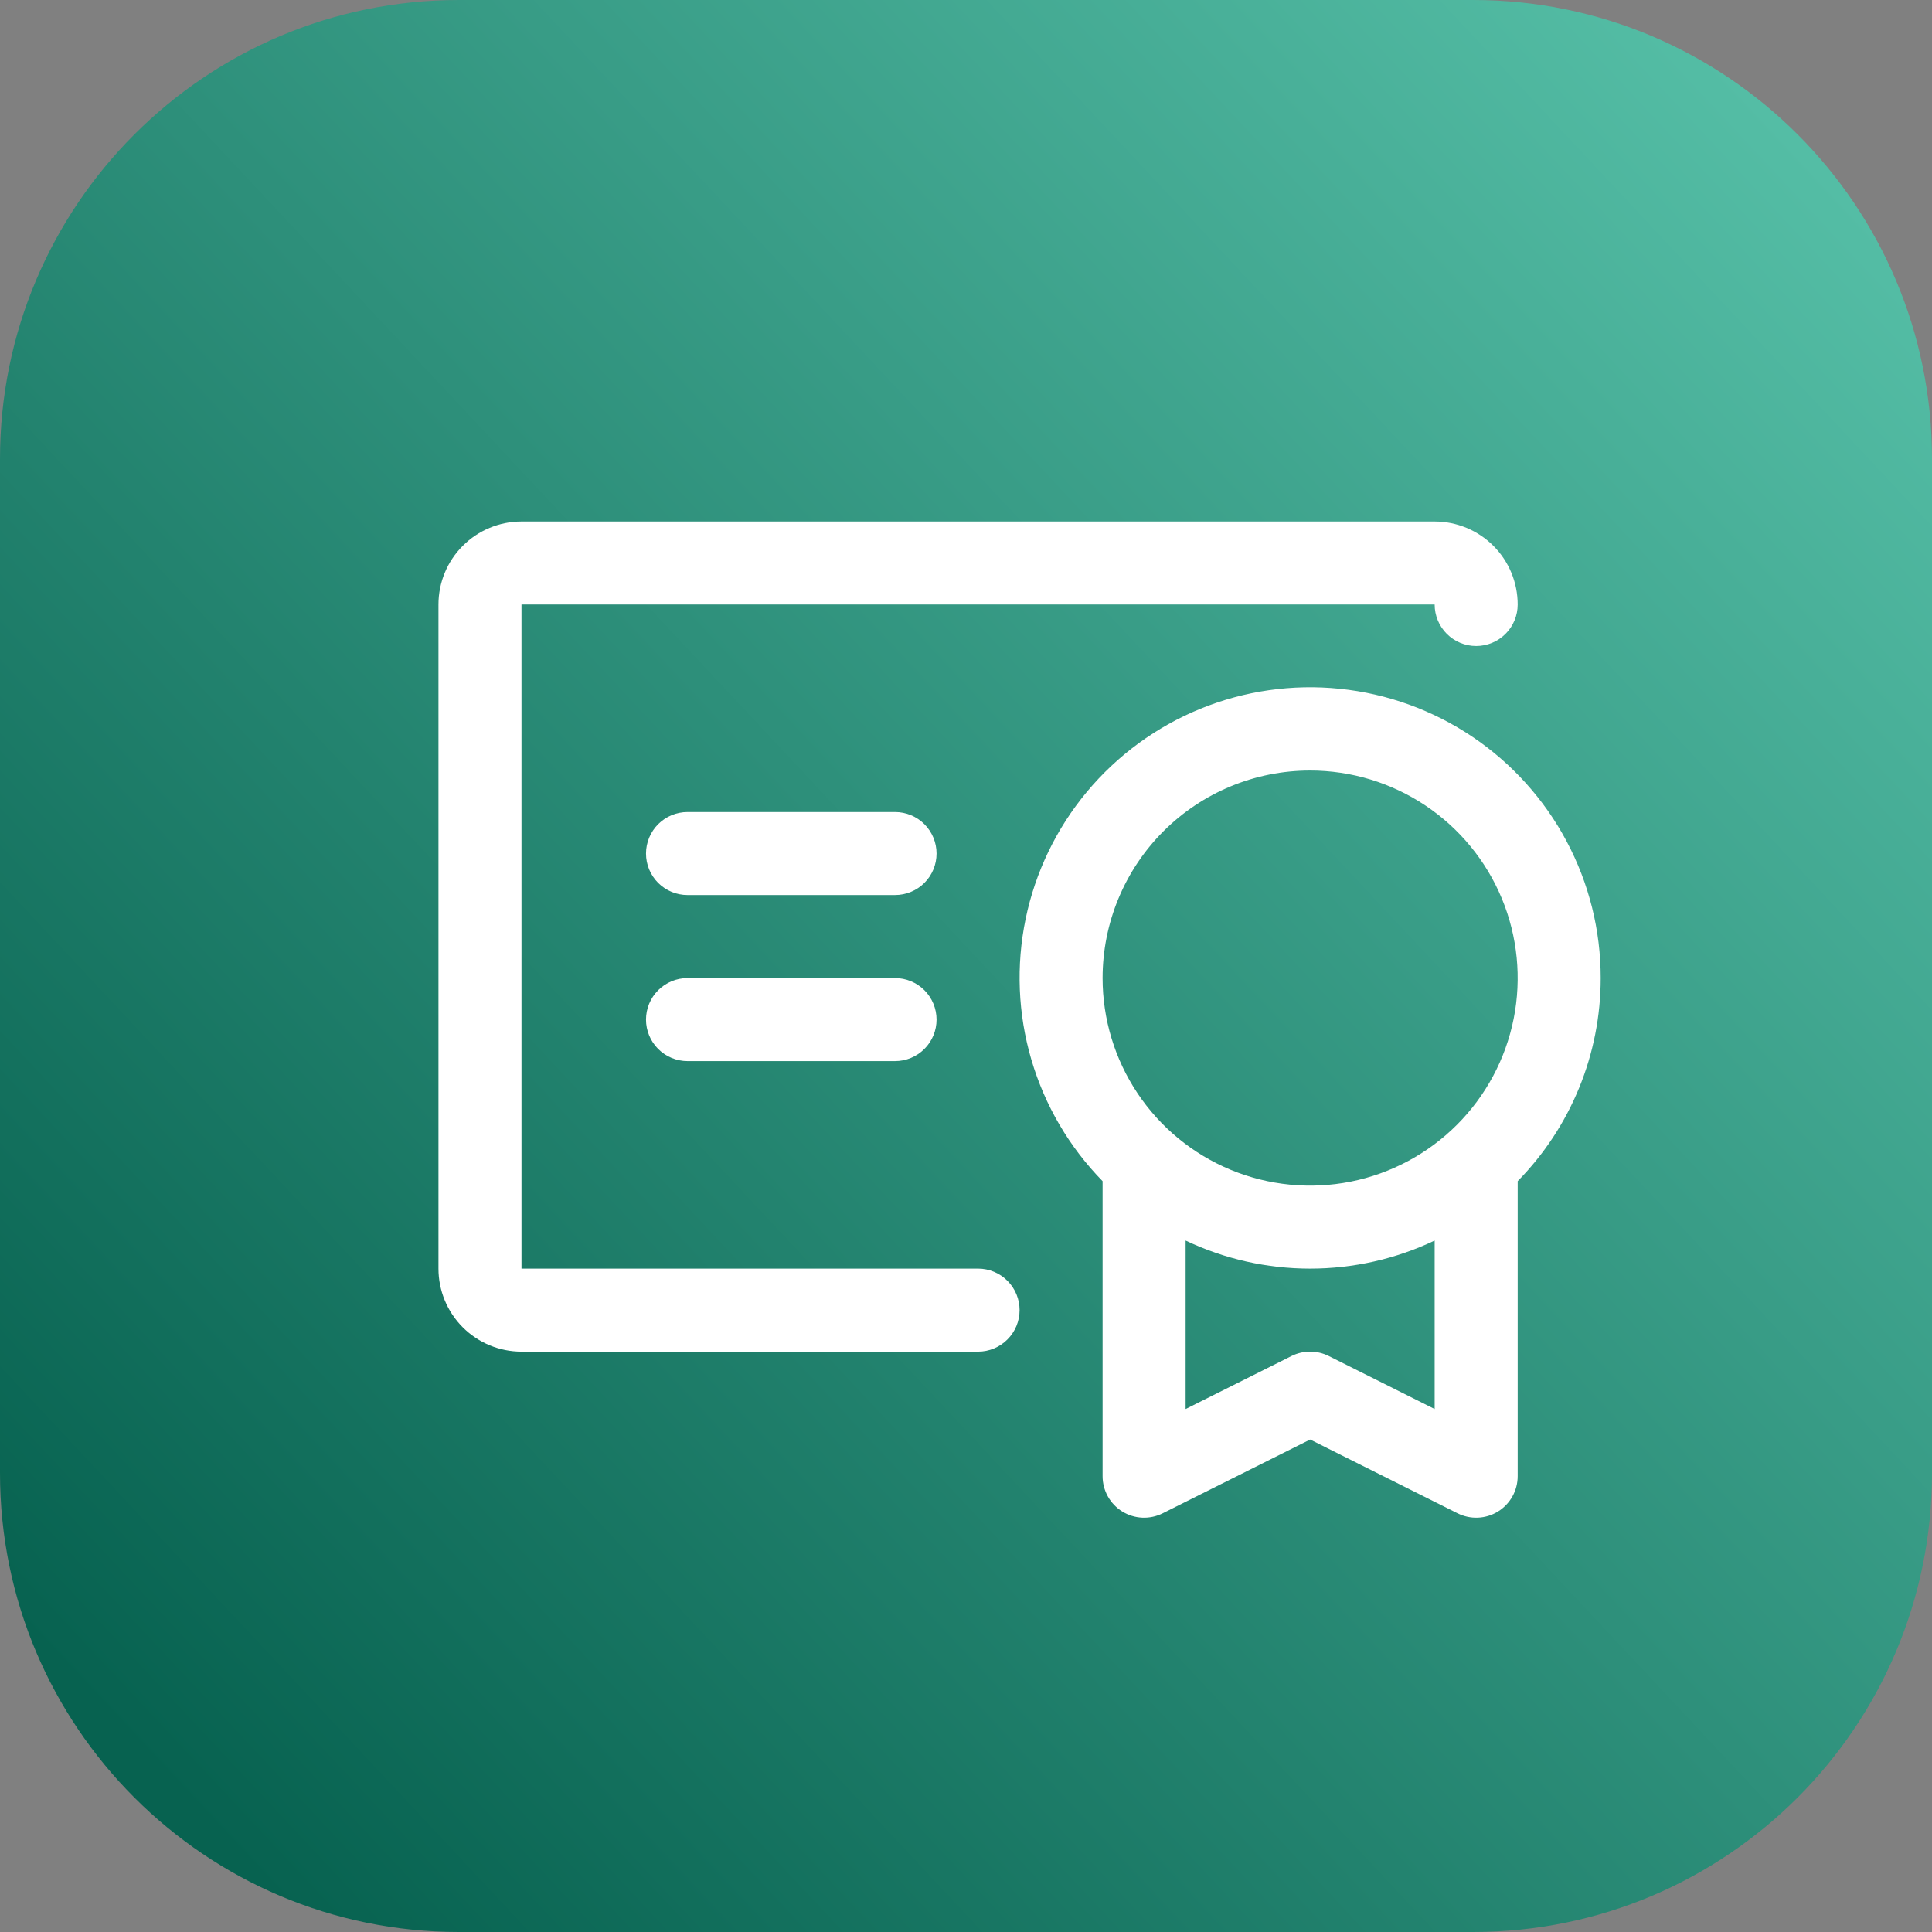
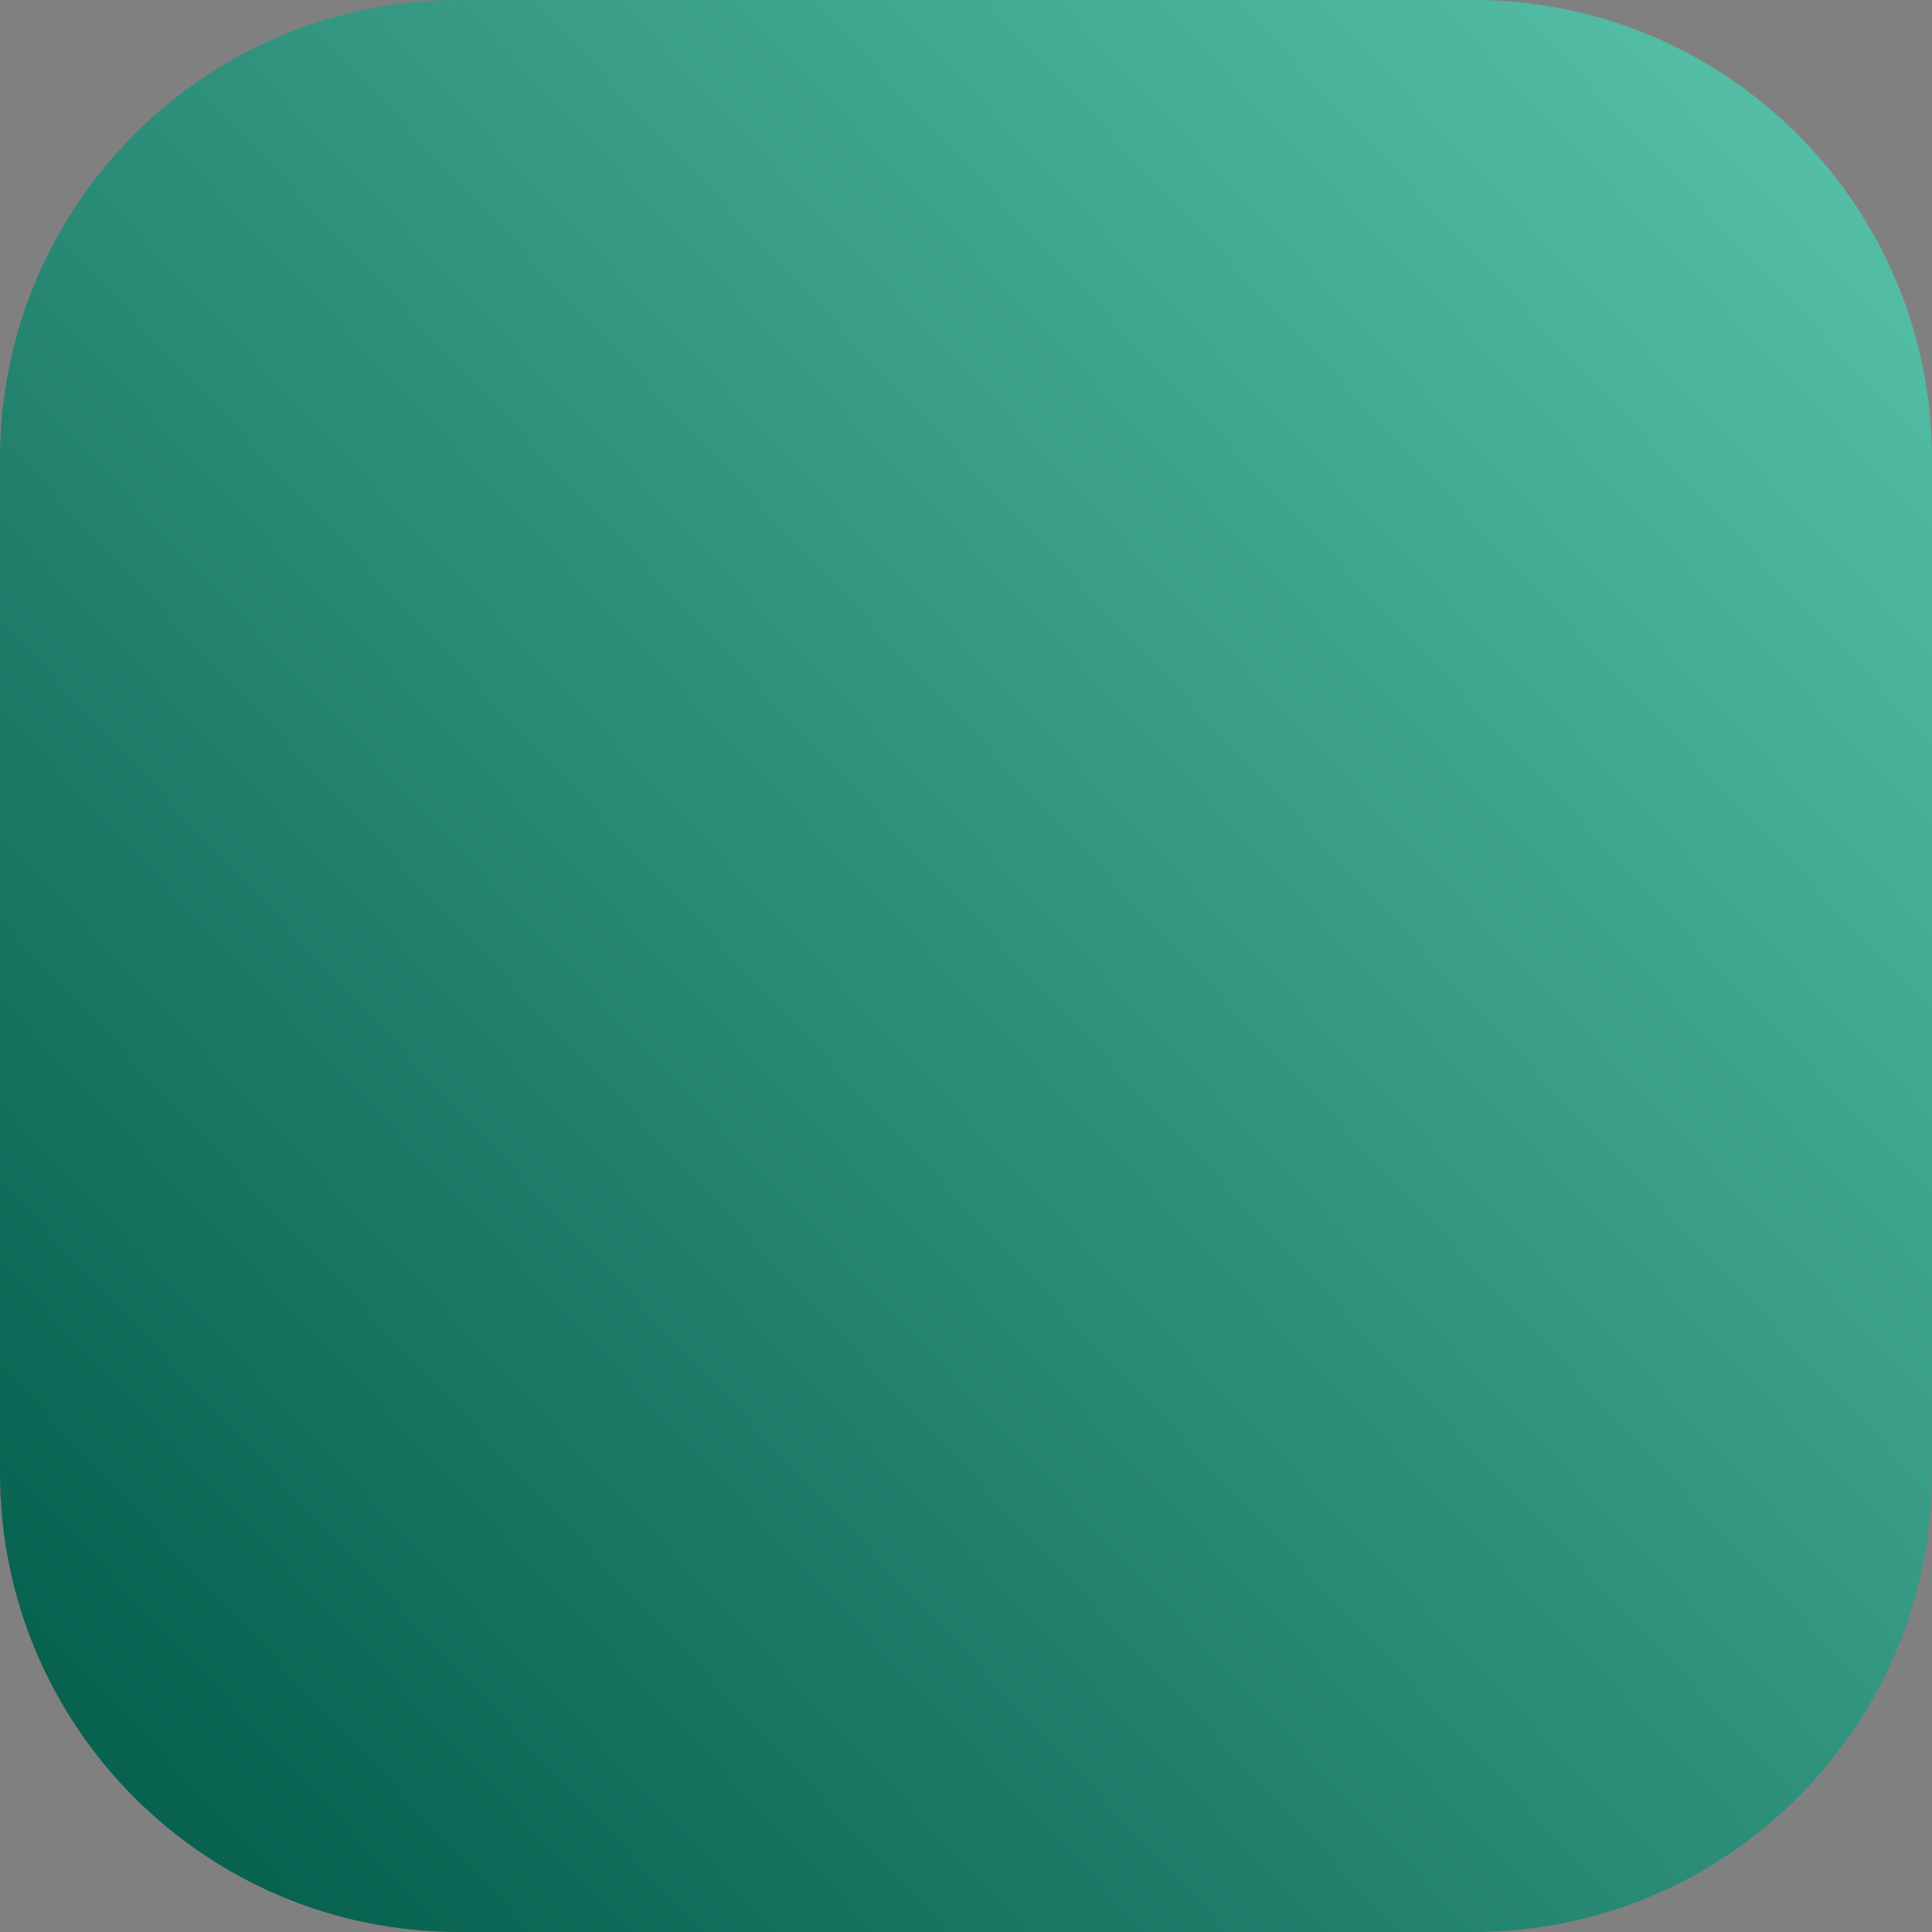
<svg xmlns="http://www.w3.org/2000/svg" width="80" height="80" viewBox="0 0 80 80" fill="none">
  <rect x="0" y="0" width="80" height="80" fill="#808080" stroke="none" />
  <path d="M0 19C0 8.507 8.507 0 19 0H61C71.493 0 80 8.507 80 19V61C80 71.493 71.493 80 61 80H19C8.507 80 0 71.493 0 61V19Z" fill="url(#paint0_linear_5188_5066)" />
-   <path d="M66.281 40.5C66.283 38.526 65.799 36.582 64.872 34.84C63.946 33.097 62.604 31.609 60.967 30.507C59.329 29.405 57.446 28.723 55.482 28.521C53.519 28.319 51.535 28.603 49.708 29.348C47.88 30.093 46.264 31.277 45.001 32.794C43.739 34.311 42.869 36.116 42.469 38.049C42.069 39.981 42.15 41.983 42.706 43.877C43.262 45.771 44.275 47.499 45.656 48.909V61.125C45.656 61.418 45.731 61.706 45.873 61.962C46.016 62.219 46.222 62.434 46.471 62.588C46.72 62.742 47.005 62.83 47.298 62.843C47.591 62.856 47.882 62.794 48.144 62.663L54.25 59.608L60.356 62.663C60.618 62.794 60.909 62.856 61.202 62.843C61.495 62.83 61.78 62.742 62.029 62.588C62.278 62.434 62.484 62.219 62.627 61.962C62.769 61.706 62.844 61.418 62.844 61.125V48.909C65.048 46.665 66.283 43.645 66.281 40.5ZM54.25 31.906C55.95 31.906 57.611 32.41 59.024 33.355C60.438 34.299 61.539 35.641 62.19 37.211C62.84 38.782 63.01 40.51 62.679 42.177C62.347 43.844 61.529 45.375 60.327 46.577C59.125 47.779 57.594 48.597 55.927 48.929C54.26 49.26 52.532 49.09 50.961 48.44C49.391 47.789 48.049 46.688 47.105 45.274C46.16 43.861 45.656 42.2 45.656 40.5C45.656 38.221 46.562 36.035 48.173 34.423C49.785 32.812 51.971 31.906 54.25 31.906ZM55.019 56.149C54.78 56.03 54.517 55.968 54.25 55.968C53.983 55.968 53.72 56.03 53.481 56.149L49.094 58.345V51.369C50.705 52.134 52.466 52.531 54.25 52.531C56.034 52.531 57.795 52.134 59.406 51.369V58.345L55.019 56.149ZM42.219 54.25C42.219 54.706 42.038 55.143 41.715 55.465C41.393 55.788 40.956 55.969 40.5 55.969H21.594C20.682 55.969 19.808 55.607 19.163 54.962C18.518 54.317 18.156 53.443 18.156 52.531V25.031C18.156 24.12 18.518 23.245 19.163 22.601C19.808 21.956 20.682 21.594 21.594 21.594H59.406C60.318 21.594 61.192 21.956 61.837 22.601C62.482 23.245 62.844 24.12 62.844 25.031C62.844 25.487 62.663 25.924 62.34 26.247C62.018 26.569 61.581 26.75 61.125 26.75C60.669 26.75 60.232 26.569 59.91 26.247C59.587 25.924 59.406 25.487 59.406 25.031H21.594V52.531H40.5C40.956 52.531 41.393 52.712 41.715 53.035C42.038 53.357 42.219 53.794 42.219 54.25ZM38.781 42.219C38.781 42.675 38.6 43.112 38.278 43.434C37.956 43.756 37.518 43.938 37.062 43.938H28.469C28.013 43.938 27.576 43.756 27.253 43.434C26.931 43.112 26.75 42.675 26.75 42.219C26.75 41.763 26.931 41.326 27.253 41.003C27.576 40.681 28.013 40.5 28.469 40.5H37.062C37.518 40.5 37.956 40.681 38.278 41.003C38.6 41.326 38.781 41.763 38.781 42.219ZM38.781 35.344C38.781 35.8 38.6 36.237 38.278 36.559C37.956 36.881 37.518 37.062 37.062 37.062H28.469C28.013 37.062 27.576 36.881 27.253 36.559C26.931 36.237 26.75 35.8 26.75 35.344C26.75 34.888 26.931 34.451 27.253 34.128C27.576 33.806 28.013 33.625 28.469 33.625H37.062C37.518 33.625 37.956 33.806 38.278 34.128C38.6 34.451 38.781 34.888 38.781 35.344Z" fill="white" />
  <defs>
    <linearGradient id="paint0_linear_5188_5066" x1="76" y1="7.5" x2="6" y2="73" gradientUnits="userSpaceOnUse">
      <stop stop-color="#54BDA5" />
      <stop offset="1" stop-color="#076250" />
    </linearGradient>
  </defs>
</svg>